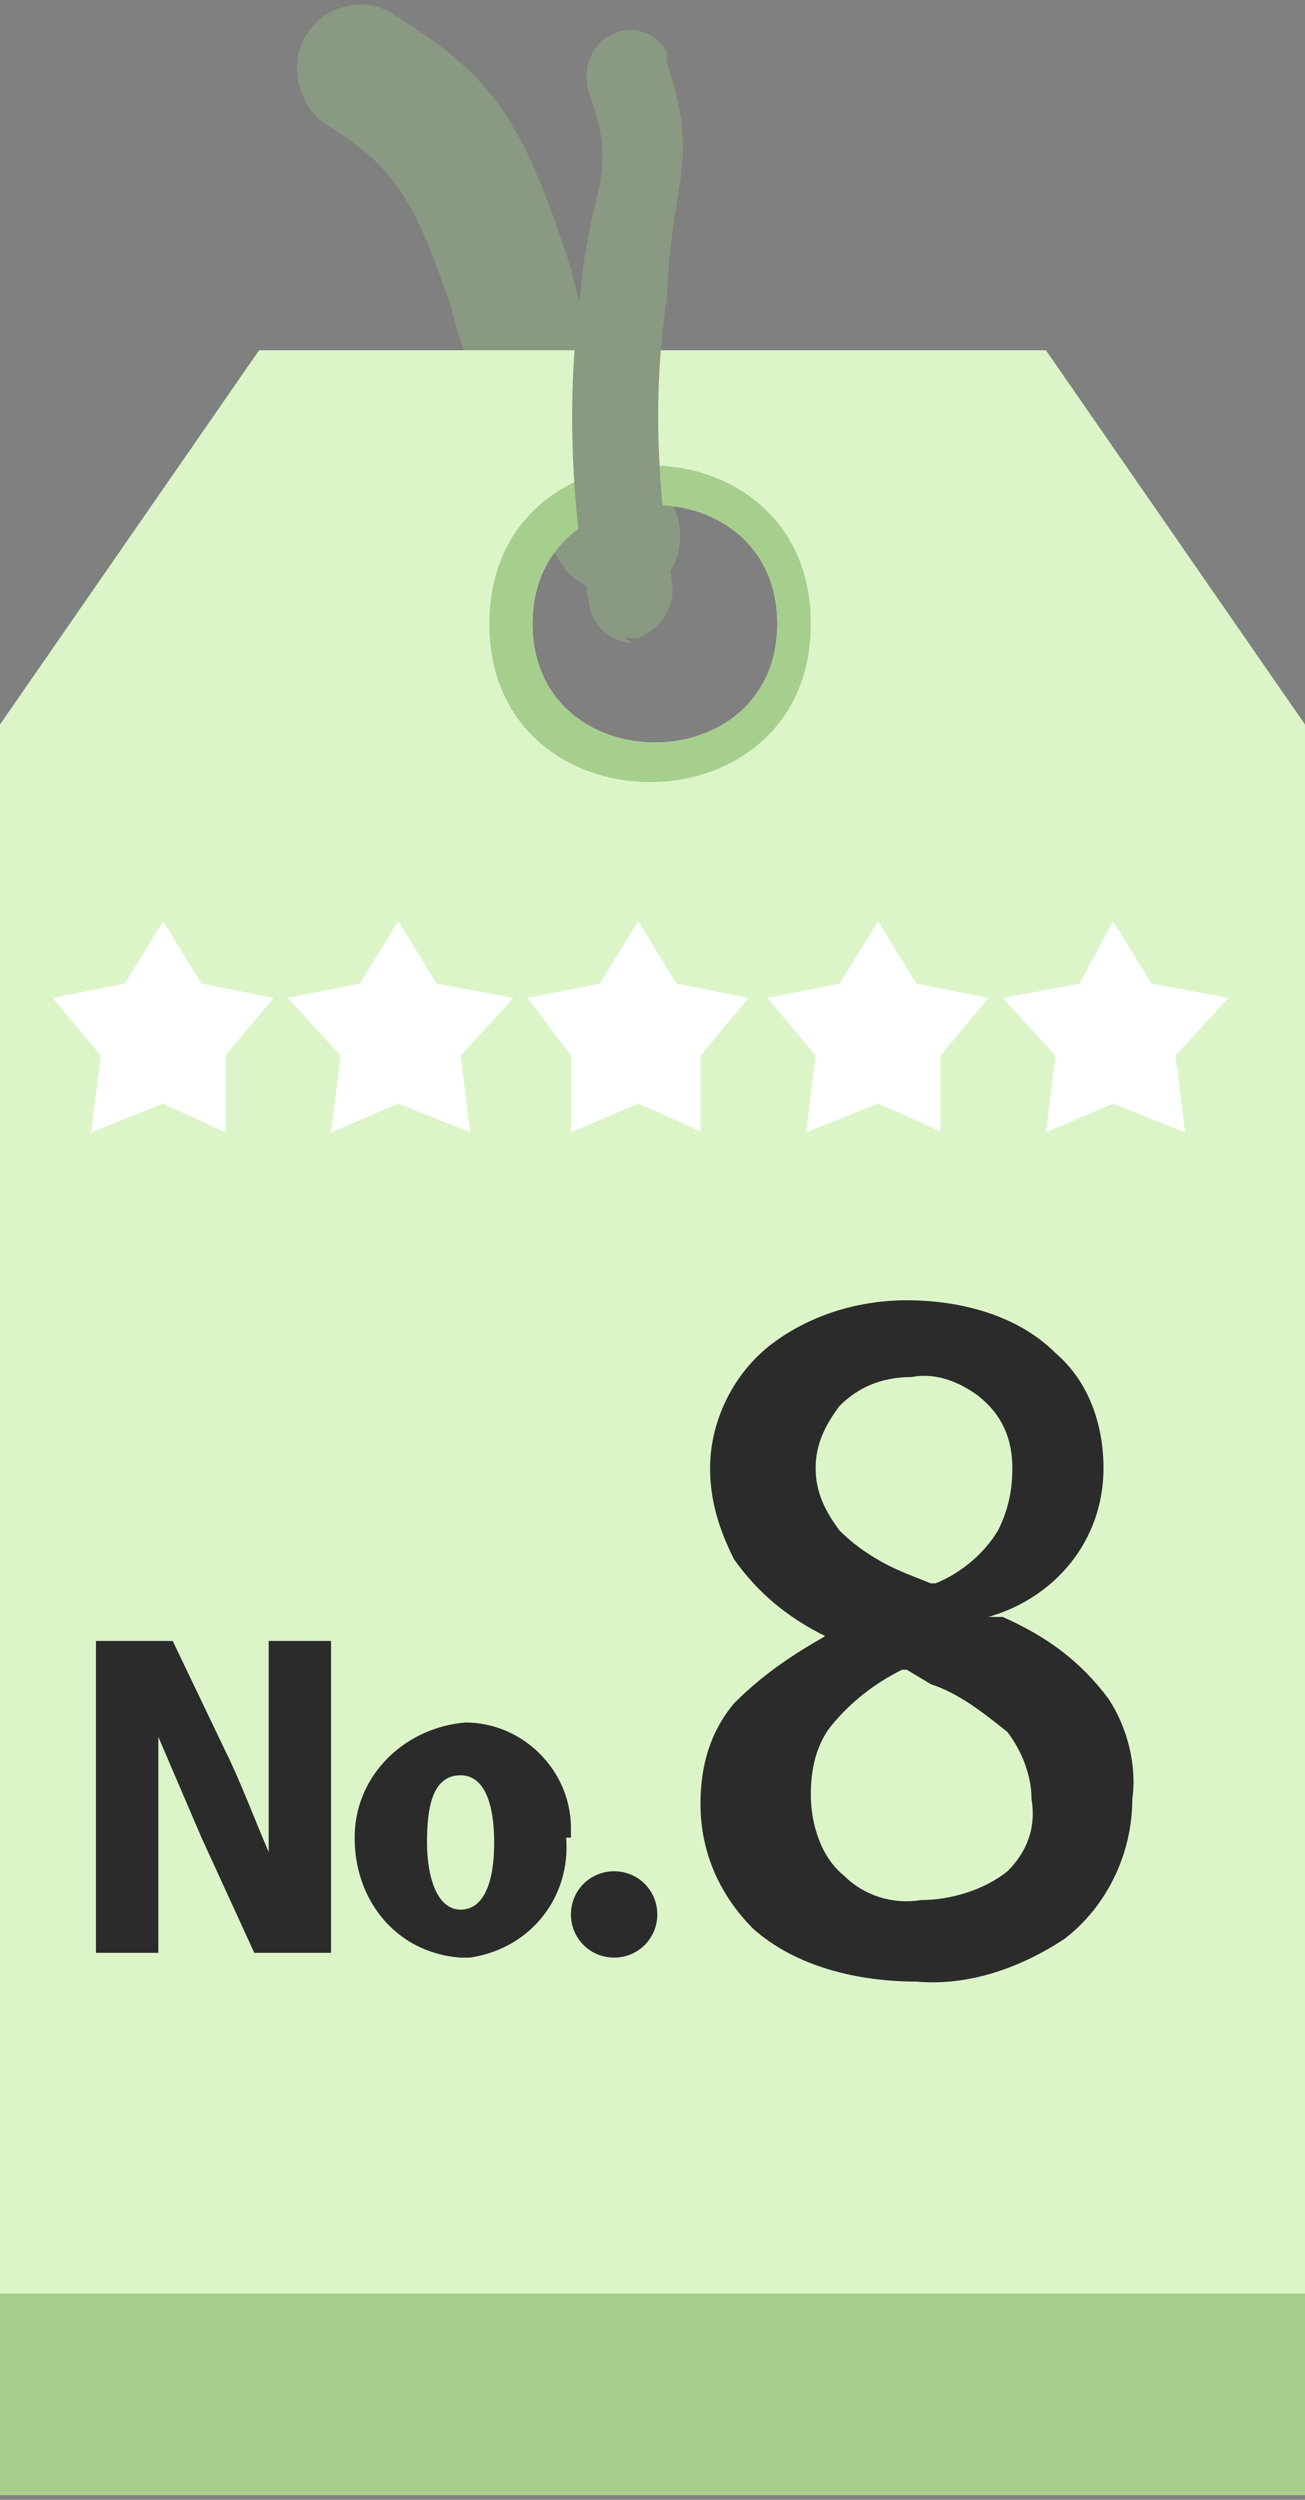
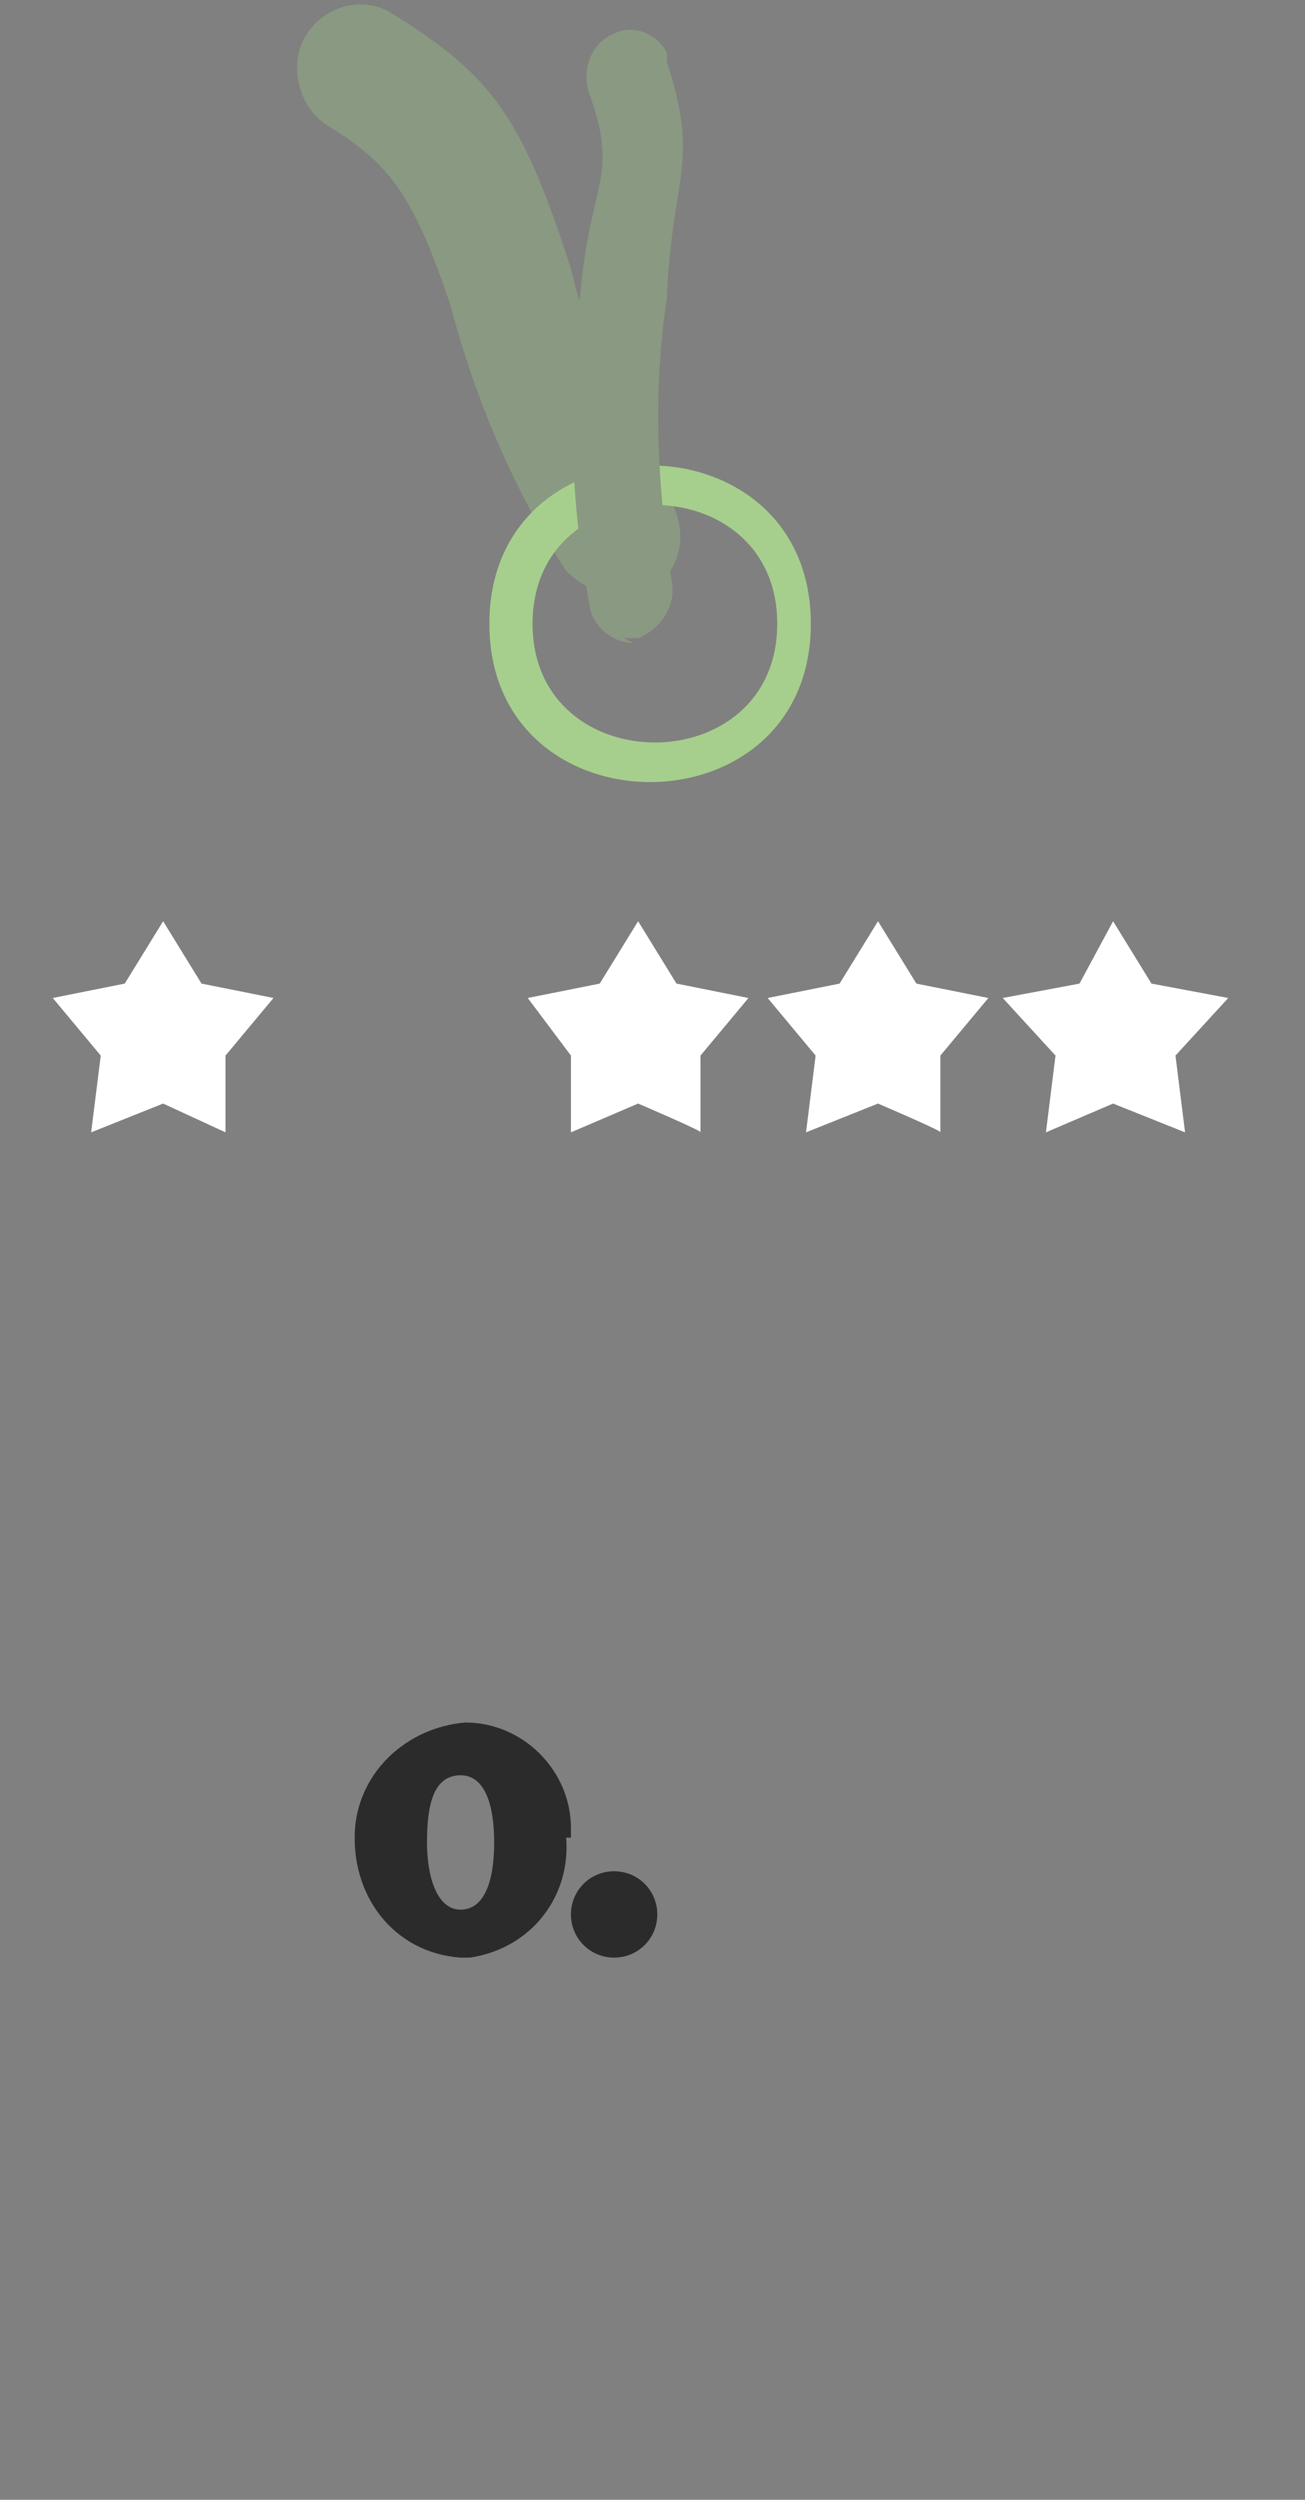
<svg xmlns="http://www.w3.org/2000/svg" id="_レイヤー_1" data-name="レイヤー 1" version="1.1" viewBox="0 0 27.2 52.1">
  <rect x="0" y="0" width="27.2" height="52.1" fill="#808080" stroke="none" />
  <defs>
    <style>
      .cls-1 {
        clip-path: url(#clippath);
      }

      .cls-2 {
        fill: none;
      }

      .cls-2, .cls-3, .cls-4, .cls-5, .cls-6, .cls-7 {
        stroke-width: 0px;
      }

      .cls-3 {
        fill: #8a9981;
      }

      .cls-4 {
        fill: #a6cf8d;
      }

      .cls-5 {
        fill: #dbf5c9;
      }

      .cls-6 {
        fill: #2b2b2b;
      }

      .cls-7 {
        fill: #fff;
      }
    </style>
    <clipPath id="clippath">
      <rect class="cls-2" width="27.2" height="52.1" />
    </clipPath>
  </defs>
  <g class="cls-1">
    <g>
      <path class="cls-3" d="M12.9,12.4c-.4,0-.8-.2-1.1-.5-1.1-1.7-1.9-3.6-2.4-5.5-.8-2.4-1.3-3-2.6-3.8-.6-.4-.8-1.3-.4-1.9.4-.6,1.2-.8,1.8-.4,0,0,0,0,0,0h0c2.1,1.3,2.7,2.2,3.7,5.3.4,1.7,1.1,3.2,2,4.7.4.6.4,1.4-.2,1.9-.5.5-.5.3-.8.3" />
-       <path class="cls-5" d="M11.1,13c0-3.3,5.1-3.3,5.1,0s-5.1,3.3-5.1,0M0,15.1v36.9h27.2V15.1l-5.4-7.8H5.4L0,15.1Z" />
      <path class="cls-4" d="M16.9,13c0-4.4-6.7-4.4-6.7,0s6.7,4.4,6.7,0M11.1,13c0-3.3,5.1-3.3,5.1,0s-5.1,3.3-5.1,0" />
      <path class="cls-3" d="M13.2,13.4c-.4,0-.8-.3-.9-.7-.4-2.2-.5-4.4-.2-6.6.2-2.3.8-2.4.2-4.1-.2-.5,0-1.1.5-1.3,0,0,0,0,0,0,.4-.2.9,0,1.1.4,0,0,0,.1,0,.2h0c.7,2.1.1,2.4,0,4.9-.3,2-.2,3.9.1,5.9.1.5-.2,1-.7,1.2h-.3" />
-       <rect class="cls-4" y="47.8" width="27.2" height="4.2" />
    </g>
  </g>
-   <path class="cls-6" d="M6.8,40.7h-1.5l-1.1-2.4c-.3-.7-.6-1.4-.9-2.1h0v4.5h-1.3v-6.5h1.6l1.1,2.3c.3.6.6,1.4.9,2.1h0c0-.8,0-1.8,0-2.9v-1.5h1.3v6.5Z" />
  <path class="cls-6" d="M11.8,38.3c.1,1.2-.7,2.3-2,2.5,0,0-.2,0-.2,0-1.4-.1-2.3-1.3-2.2-2.7.1-1.2,1.1-2.1,2.3-2.2,1.2,0,2.2,1,2.2,2.2,0,0,0,.1,0,.2h-.1ZM9.6,37c-.6,0-.7.7-.7,1.4s.2,1.4.7,1.4.7-.6.7-1.4-.2-1.4-.7-1.4Z" />
  <path class="cls-6" d="M11.9,39.9c0-.5.4-.9.9-.9s.9.4.9.9-.4.9-.9.9-.9-.4-.9-.9Z" />
  <path class="cls-7" d="M3.4,19.2l.8,1.3,1.5.3-1,1.2v1.6c0,0-1.3-.6-1.3-.6l-1.5.6.2-1.6-1-1.2,1.5-.3.8-1.3Z" />
-   <path class="cls-7" d="M8.3,19.2l.8,1.3,1.6.3-1.1,1.2.2,1.6-1.5-.6-1.4.6.2-1.6-1.1-1.2,1.5-.3.8-1.3Z" />
  <path class="cls-7" d="M13.3,19.2l.8,1.3,1.5.3-1,1.2v1.6c.1,0-1.3-.6-1.3-.6l-1.4.6v-1.6c0,0-.9-1.2-.9-1.2l1.5-.3.8-1.3Z" />
  <path class="cls-7" d="M18.3,19.2l.8,1.3,1.5.3-1,1.2v1.6c.1,0-1.3-.6-1.3-.6l-1.5.6.2-1.6-1-1.2,1.5-.3.8-1.3Z" />
  <path class="cls-7" d="M23.2,19.2l.8,1.3,1.6.3-1.1,1.2.2,1.6-1.5-.6-1.4.6.2-1.6-1.1-1.2,1.6-.3.7-1.3Z" />
-   <path class="cls-6" d="M20.9,33.7c.9.4,1.6.9,2.2,1.7.4.6.6,1.4.5,2.1,0,1.1-.5,2.2-1.4,2.9-.9.6-2,1-3.1.9-1.2,0-2.5-.3-3.4-1.1-.7-.7-1.1-1.6-1.1-2.6,0-.8.2-1.5.7-2.1.6-.6,1.2-1,1.9-1.4-.8-.4-1.4-.9-1.9-1.6-.3-.6-.5-1.2-.5-1.9,0-1,.5-2,1.3-2.6.8-.6,1.8-.9,2.8-.9,1.1,0,2.3.3,3.1,1.1.7.6,1,1.5,1,2.4,0,1.5-1,2.7-2.4,3.1ZM19.5,33c.5-.2,1-.6,1.3-1.1.2-.4.3-.8.3-1.3,0-.6-.2-1.1-.7-1.5-.4-.3-.9-.5-1.4-.4-.6,0-1.1.2-1.5.6-.3.4-.5.8-.5,1.3,0,.5.2.9.5,1.3.4.4.9.7,1.4.9l.5.2ZM18.8,34.8c-.6.3-1.1.7-1.5,1.2-.3.4-.4.9-.4,1.4,0,.6.2,1.3.7,1.7.4.4,1,.6,1.6.5.6,0,1.3-.2,1.8-.6.4-.4.6-.9.5-1.5,0-.5-.2-1-.5-1.4-.5-.4-1-.8-1.6-1l-.5-.3Z" />
</svg>